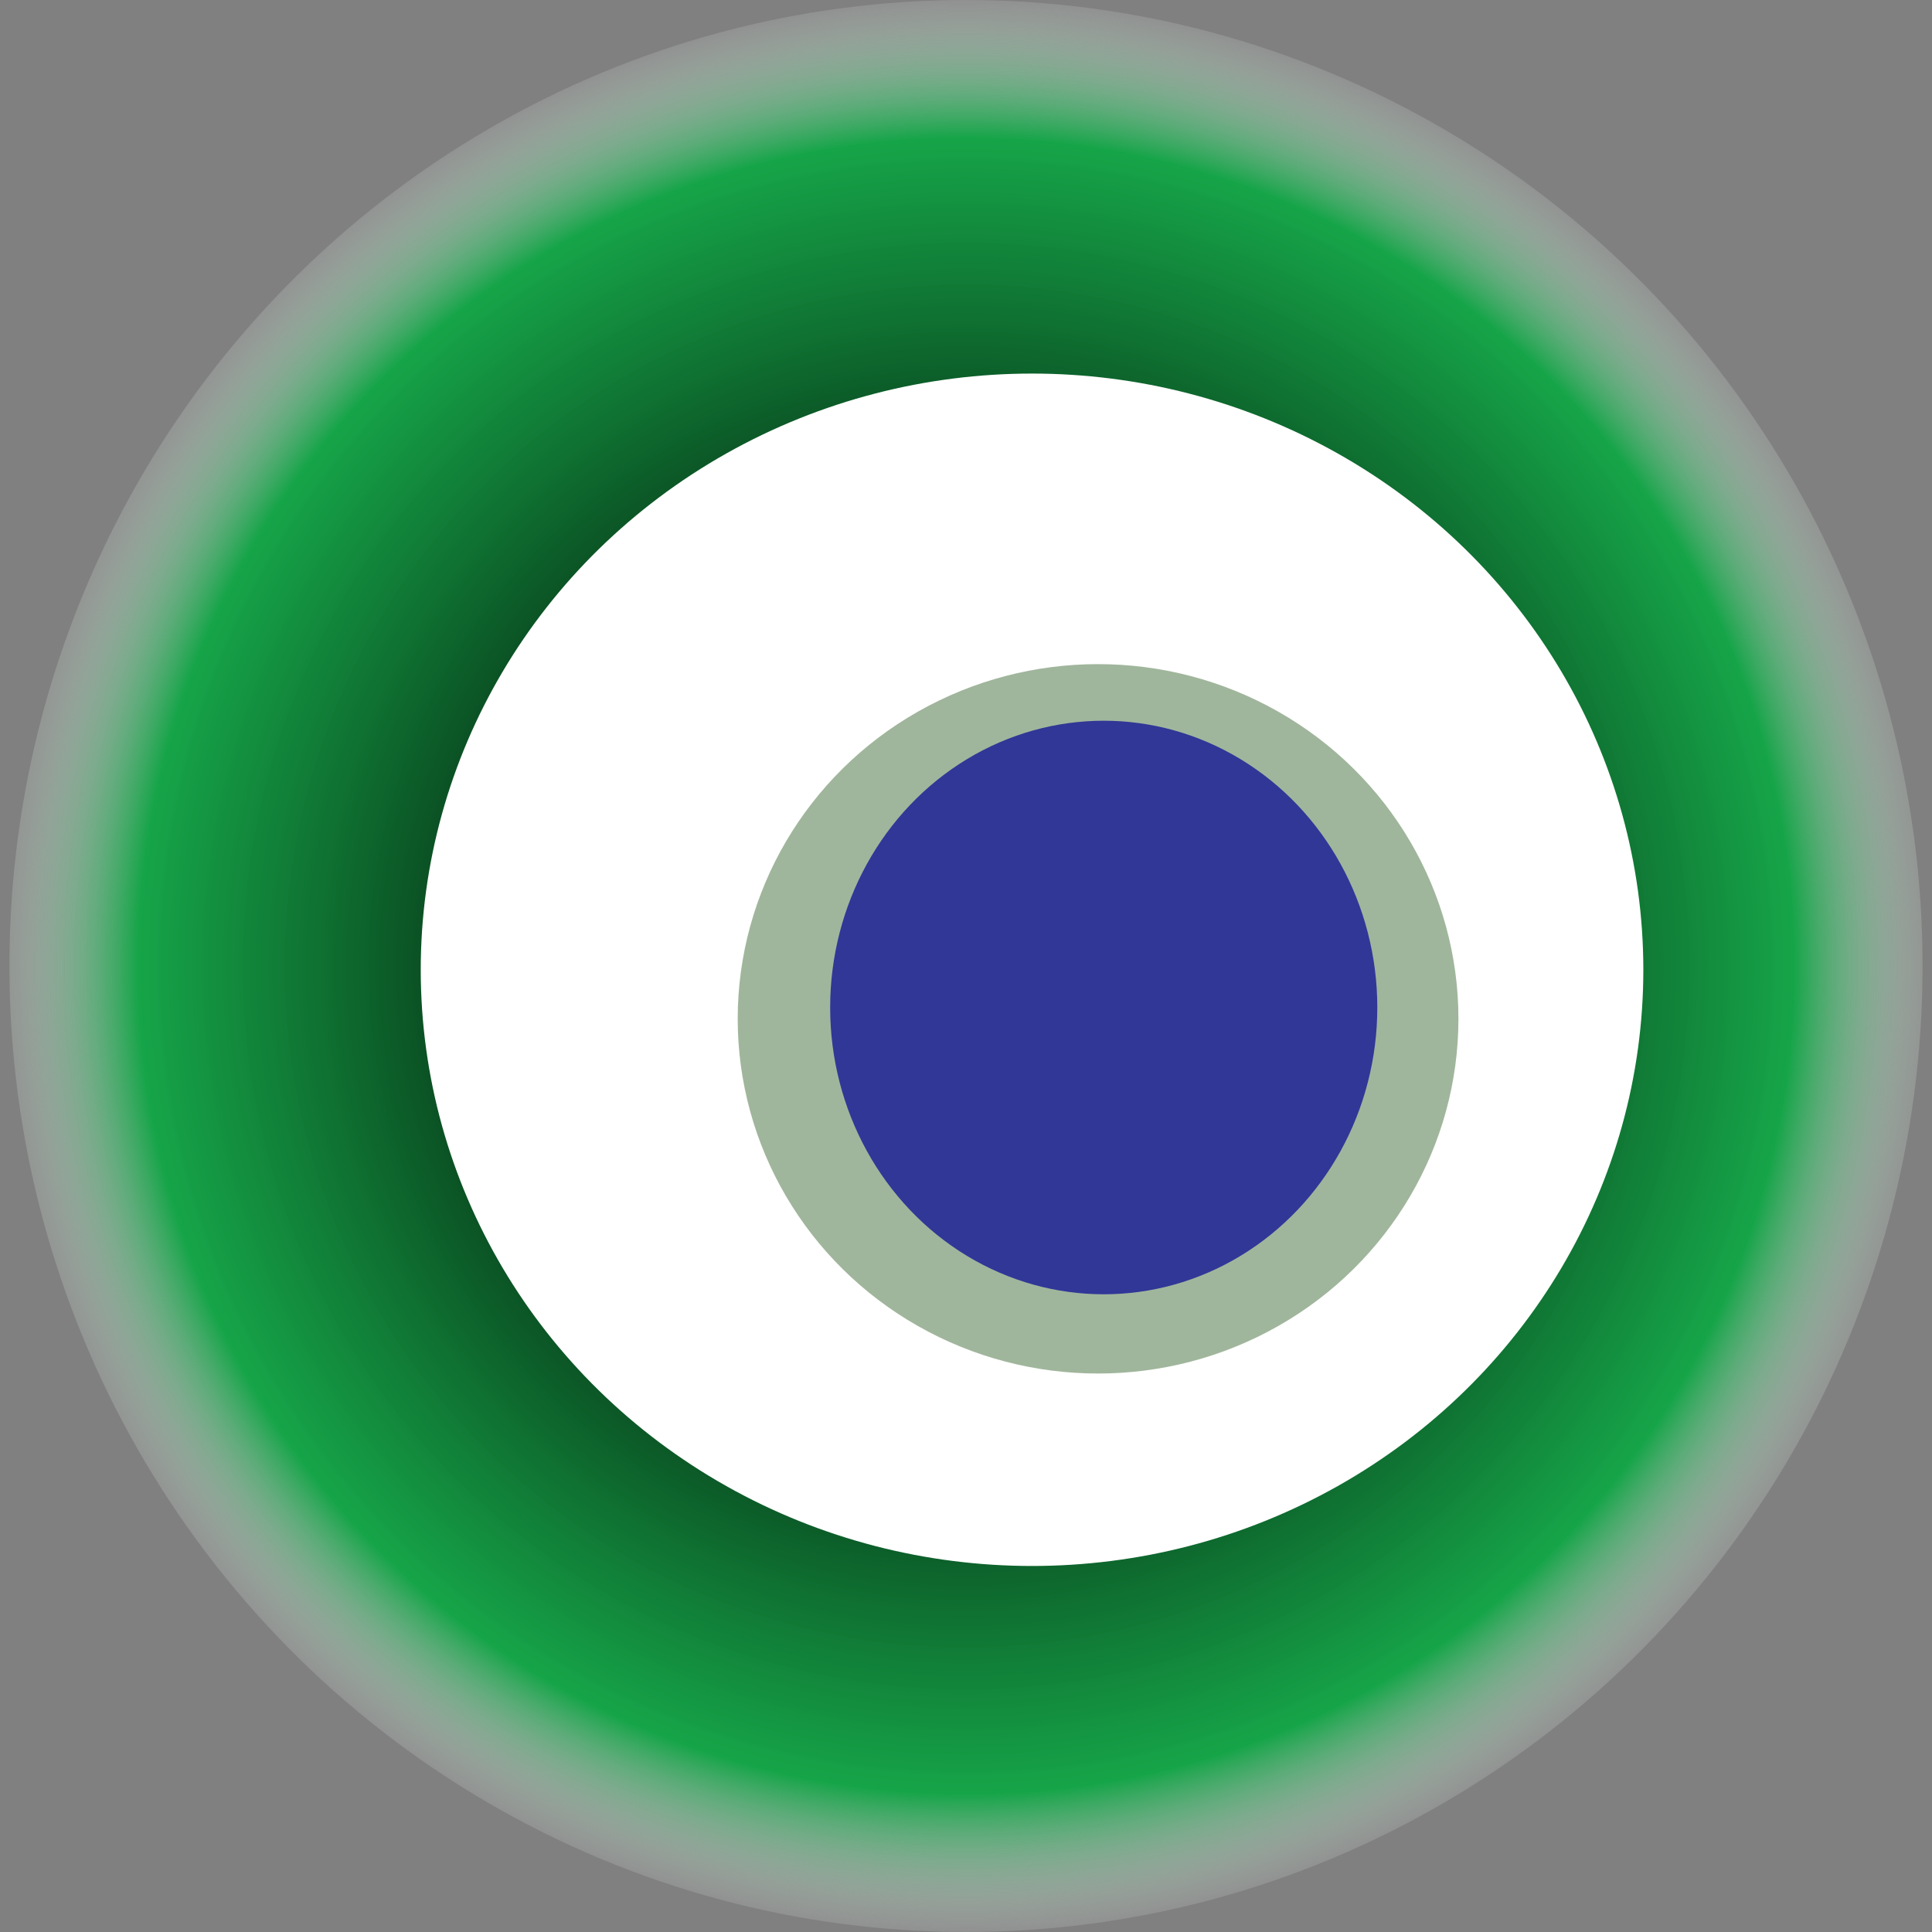
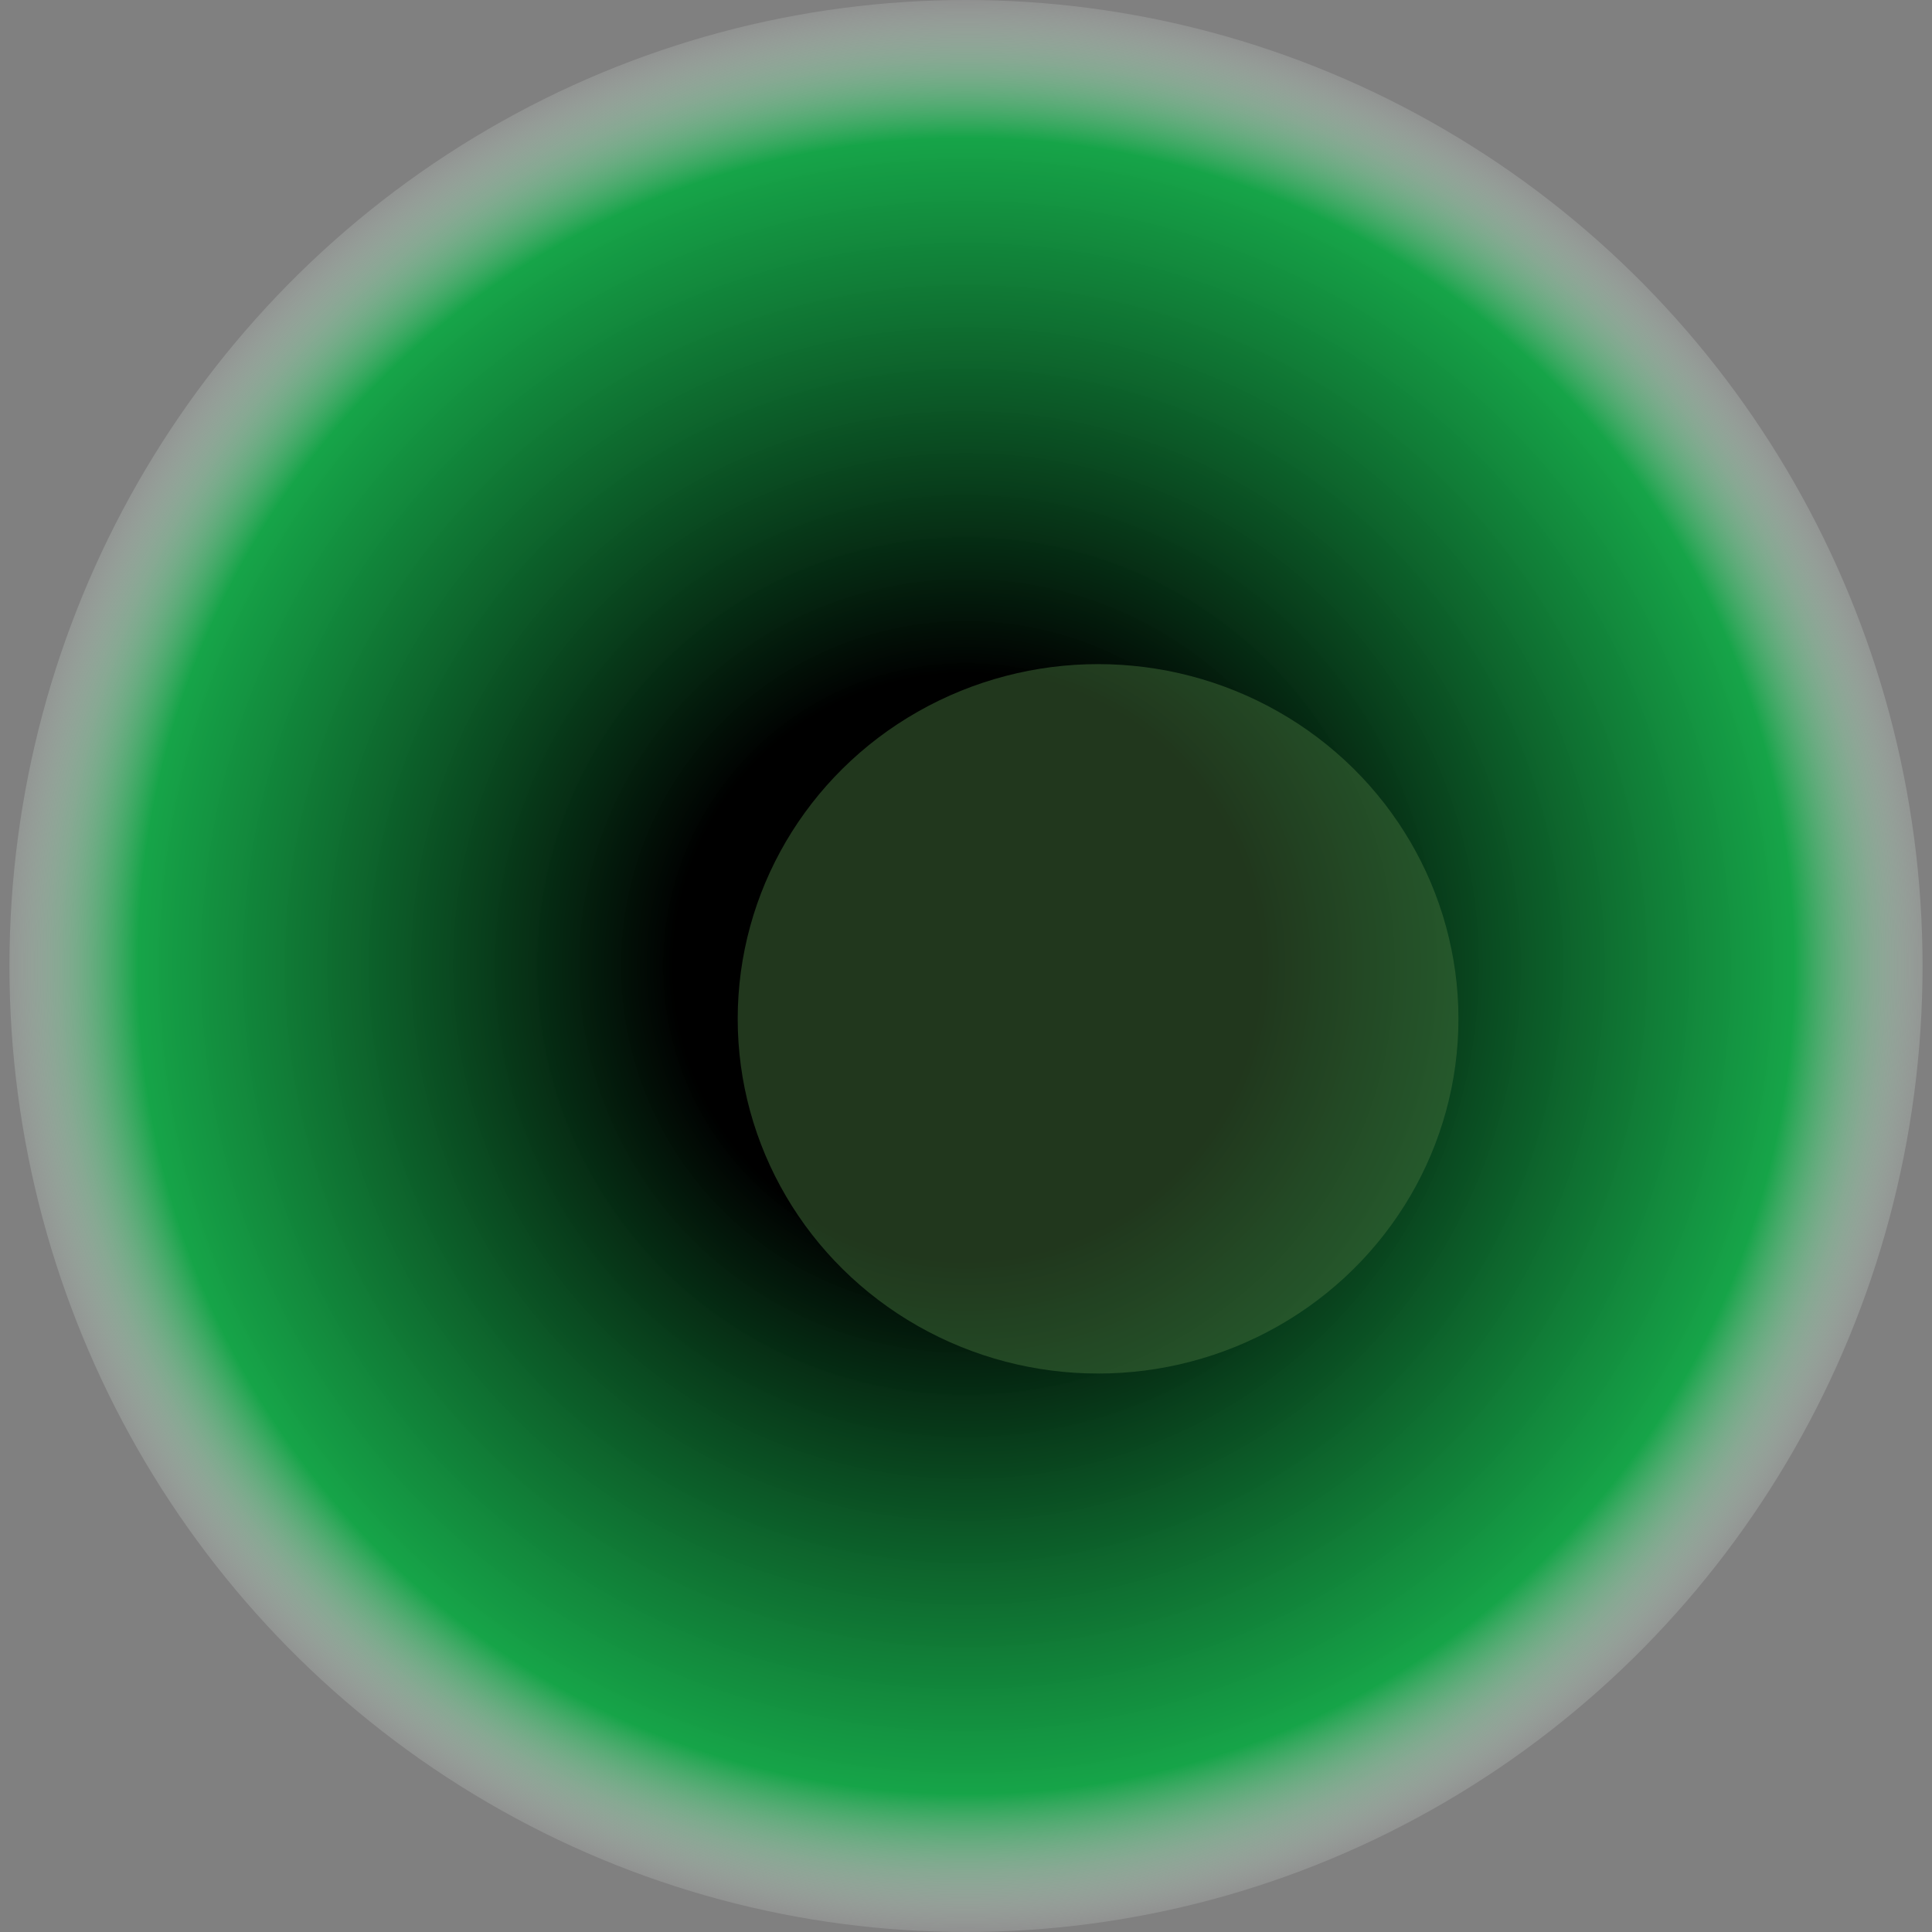
<svg xmlns="http://www.w3.org/2000/svg" width="1024" height="1024">
  <rect width="100%" height="100%" fill="#808080" stroke="none" />
  <g>
    <title>0x8fb9afdcc074599d86327b731f47ffa5375823a9</title>
    <ellipse ry="512" rx="507" cy="512" cx="512" fill="url(#e_1_g)" />
-     <ellipse ry="316" rx="324" cy="514" cx="547" fill="#FFF" />
    <ellipse ry="188" rx="191" cy="540" cx="582" fill="rgba(66,110,58,0.5)" />
-     <ellipse ry="152" rx="145" cy="534" cx="585" fill="rgba(22, 24, 150, 0.8)" />
    <animateTransform attributeName="transform" begin="0s" dur="30s" type="rotate" from="0 512 512" to="360 512 512" repeatCount="indefinite" />
    <defs>
      <radialGradient id="e_1_g">
        <stop offset="30%" stop-color="#000" />
        <stop offset="85%" stop-color="rgba(10,168,66,0.9)" />
        <stop offset="100%" stop-color="rgba(255,255,255,0.1)" />
      </radialGradient>
    </defs>
  </g>
</svg>